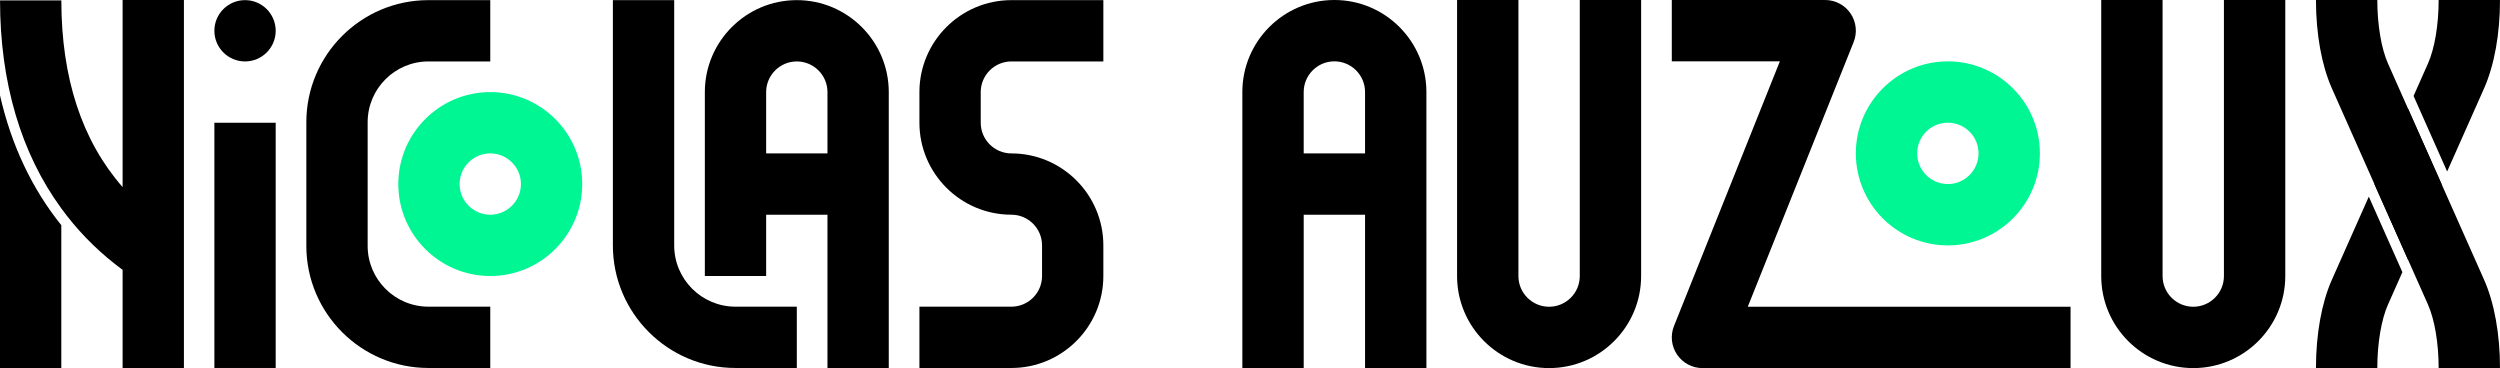
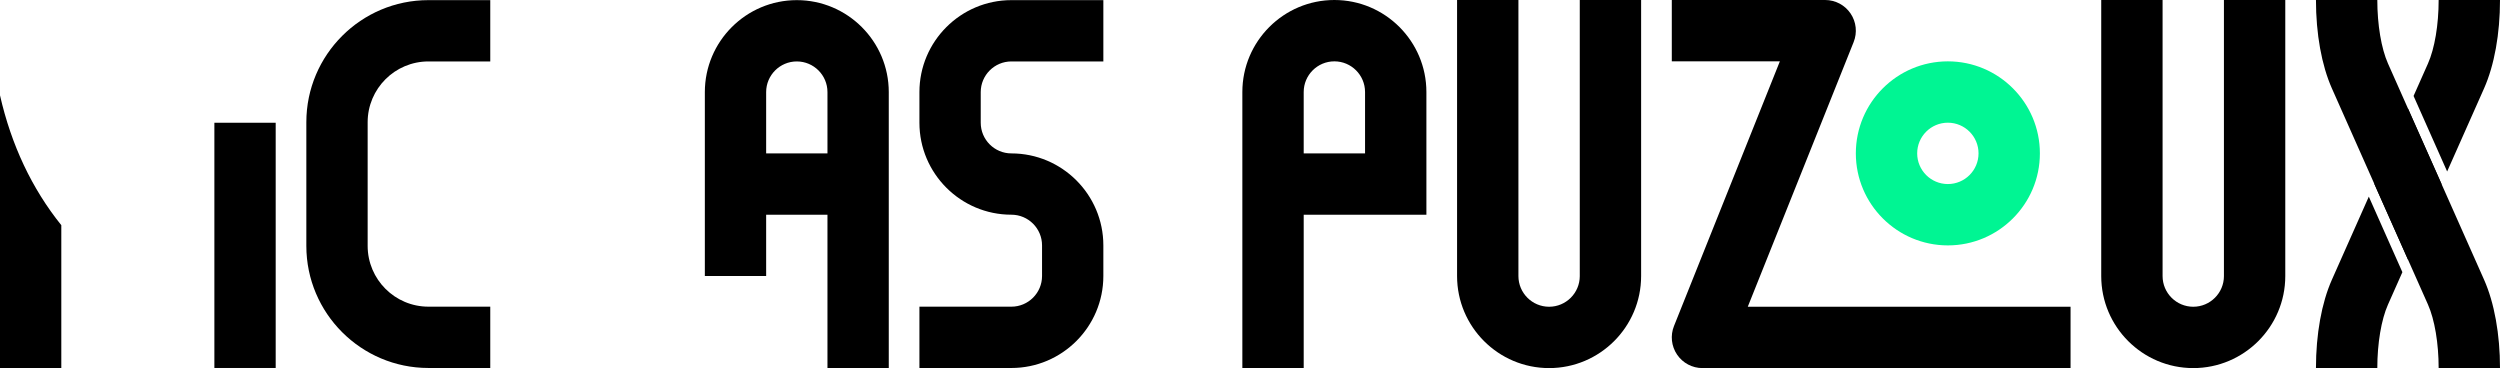
<svg xmlns="http://www.w3.org/2000/svg" id="Calque_1" data-name="Calque 1" viewBox="0 0 500 73.622">
  <g>
    <g>
      <path d="m266.875,12.27c-3.383,0-6.135,2.752-6.135,6.135v12.27h12.27v-12.27c0-3.383-2.752-6.135-6.135-6.135Z" style="fill: none; stroke-width: 0px;" />
-       <path d="m266.875,0c-10.148,0-18.405,8.256-18.405,18.405v55.214h12.27v-30.674h12.27v30.674h12.27V18.405c0-10.148-8.256-18.405-18.405-18.405Zm-6.135,30.674v-12.27c0-3.383,2.752-6.135,6.135-6.135s6.135,2.752,6.135,6.135v12.27h-12.27Z" style="stroke-width: 0px;" />
+       <path d="m266.875,0c-10.148,0-18.405,8.256-18.405,18.405v55.214h12.27v-30.674h12.27h12.27V18.405c0-10.148-8.256-18.405-18.405-18.405Zm-6.135,30.674v-12.27c0-3.383,2.752-6.135,6.135-6.135s6.135,2.752,6.135,6.135v12.27h-12.27Z" style="stroke-width: 0px;" />
    </g>
    <path d="m389.572,12.27c-10.15,0-18.405,8.255-18.405,18.405s8.255,18.405,18.405,18.405,18.405-8.255,18.405-18.405-8.255-18.405-18.405-18.405Zm0,24.539c-3.388,0-6.135-2.747-6.135-6.135s2.747-6.135,6.135-6.135,6.135,2.747,6.135,6.135-2.747,6.135-6.135,6.135Z" style="fill: #00f593; stroke-width: 0px;" />
    <path d="m414.112,73.618h-73.618c-2.036,0-3.939-1.01-5.08-2.695-1.142-1.686-1.373-3.828-.616-5.718l21.174-52.936h-21.613V0h30.674c2.036,0,3.939,1.01,5.08,2.695,1.142,1.686,1.373,3.828.616,5.718l-21.174,52.936h64.557v12.27Z" style="stroke-width: 0px;" />
    <path d="m309.819,73.618c-10.148,0-18.405-8.256-18.405-18.405V0h12.27v55.214c0,3.383,2.752,6.135,6.135,6.135s6.135-2.752,6.135-6.135V0h12.27v55.214c0,10.148-8.256,18.405-18.405,18.405Z" style="stroke-width: 0px;" />
    <path d="m438.651,73.618c-10.148,0-18.405-8.256-18.405-18.405V0h12.27v55.214c0,3.383,2.752,6.135,6.135,6.135s6.135-2.752,6.135-6.135V0h12.27v55.214c0,10.148-8.256,18.405-18.405,18.405Z" style="stroke-width: 0px;" />
    <path d="m480.477,54.433l-2.883,6.489c-1.336,2.999-2.133,7.75-2.133,12.699h-12.27c0-6.776,1.131-13.054,3.19-17.682l7.382-16.612,6.714,15.105Z" style="stroke-width: 0px;" />
    <polygon points="488.31 36.812 481.595 51.918 474.881 36.812 481.595 21.707 488.31 36.812" style="stroke-width: 0px;" />
    <path d="m500,.003c0,6.769-1.131,13.047-3.19,17.682l-7.382,16.612-6.714-15.105,2.883-6.489c1.336-3.006,2.133-7.757,2.133-12.699h12.27Z" style="stroke-width: 0px;" />
    <path d="m500,73.622h-12.27c0-4.949-.797-9.7-2.133-12.706l-4.001-8.998-6.714-15.105-8.5-19.127c-2.059-4.635-3.19-10.913-3.19-17.682h12.27c0,4.942.797,9.693,2.133,12.699l4.001,9.005,6.714,15.105,8.5,19.12c2.059,4.635,3.19,10.913,3.19,17.689Z" style="stroke-width: 0px;" />
  </g>
  <g>
    <g>
      <rect x="42.876" y="24.549" width="12.262" height="49.047" style="stroke-width: 0px;" />
-       <circle cx="49.007" cy="6.157" r="6.131" style="stroke-width: 0px;" />
    </g>
-     <path d="m98.053,18.418c-10.143,0-18.393,8.249-18.393,18.393s8.249,18.393,18.393,18.393,18.393-8.249,18.393-18.393-8.249-18.393-18.393-18.393Zm0,24.523c-3.386,0-6.131-2.745-6.131-6.131s2.745-6.131,6.131-6.131,6.131,2.745,6.131,6.131-2.745,6.131-6.131,6.131Z" style="fill: #00f593; stroke-width: 0px;" />
    <path d="m98.053,73.596h-12.368c-13.464,0-24.417-10.953-24.417-24.417v-24.736C61.268,10.979,72.221.026,85.685.026h12.368v12.262h-12.368c-6.702,0-12.155,5.453-12.155,12.155v24.736c0,6.702,5.453,12.155,12.155,12.155h12.368v12.262Z" style="stroke-width: 0px;" />
-     <path d="m159.362,73.596h-12.278c-13.514,0-24.507-10.994-24.507-24.508V.026h12.262v49.062c0,6.753,5.494,12.246,12.246,12.246h12.278v12.262Z" style="stroke-width: 0px;" />
    <g>
      <path d="m159.362,12.287c-3.381,0-6.131,2.75-6.131,6.131v12.262h12.262v-12.262c0-3.38-2.75-6.131-6.131-6.131Z" style="fill: none; stroke-width: 0px;" />
      <path d="m159.362.026c-10.142,0-18.393,8.251-18.393,18.393v36.785h12.262v-12.262h12.262v30.654h12.262V18.418C177.754,8.277,169.503.026,159.362.026Zm-6.131,30.654v-12.262c0-3.38,2.75-6.131,6.131-6.131s6.131,2.75,6.131,6.131v12.262h-12.262Z" style="stroke-width: 0px;" />
    </g>
    <path d="m202.277,73.596h-18.393v-12.262h18.393c3.381,0,6.131-2.75,6.131-6.131v-6.131c0-3.38-2.75-6.131-6.131-6.131-10.142,0-18.393-8.251-18.393-18.393v-6.131C183.885,8.277,192.136.026,202.277.026h18.393v12.262h-18.393c-3.381,0-6.131,2.75-6.131,6.131v6.131c0,3.38,2.75,6.131,6.131,6.131,10.142,0,18.393,8.251,18.393,18.393v6.131c0,10.142-8.251,18.393-18.393,18.393Z" style="stroke-width: 0px;" />
    <g>
      <path d="m0,73.621h12.262v-28.583C6.376,37.722,2.255,28.989,0,19.064v54.558Z" style="stroke-width: 0px;" />
-       <path d="m24.522,0v37.418C16.391,28.136,12.274,15.62,12.268.085H.007c.007,16.444,4.196,30.559,12.255,41.594,3.031,4.162,6.608,7.882,10.722,11.117.501.396,1.016.786,1.538,1.171v19.654h12.262V0h-12.262Z" style="stroke-width: 0px;" />
    </g>
  </g>
</svg>